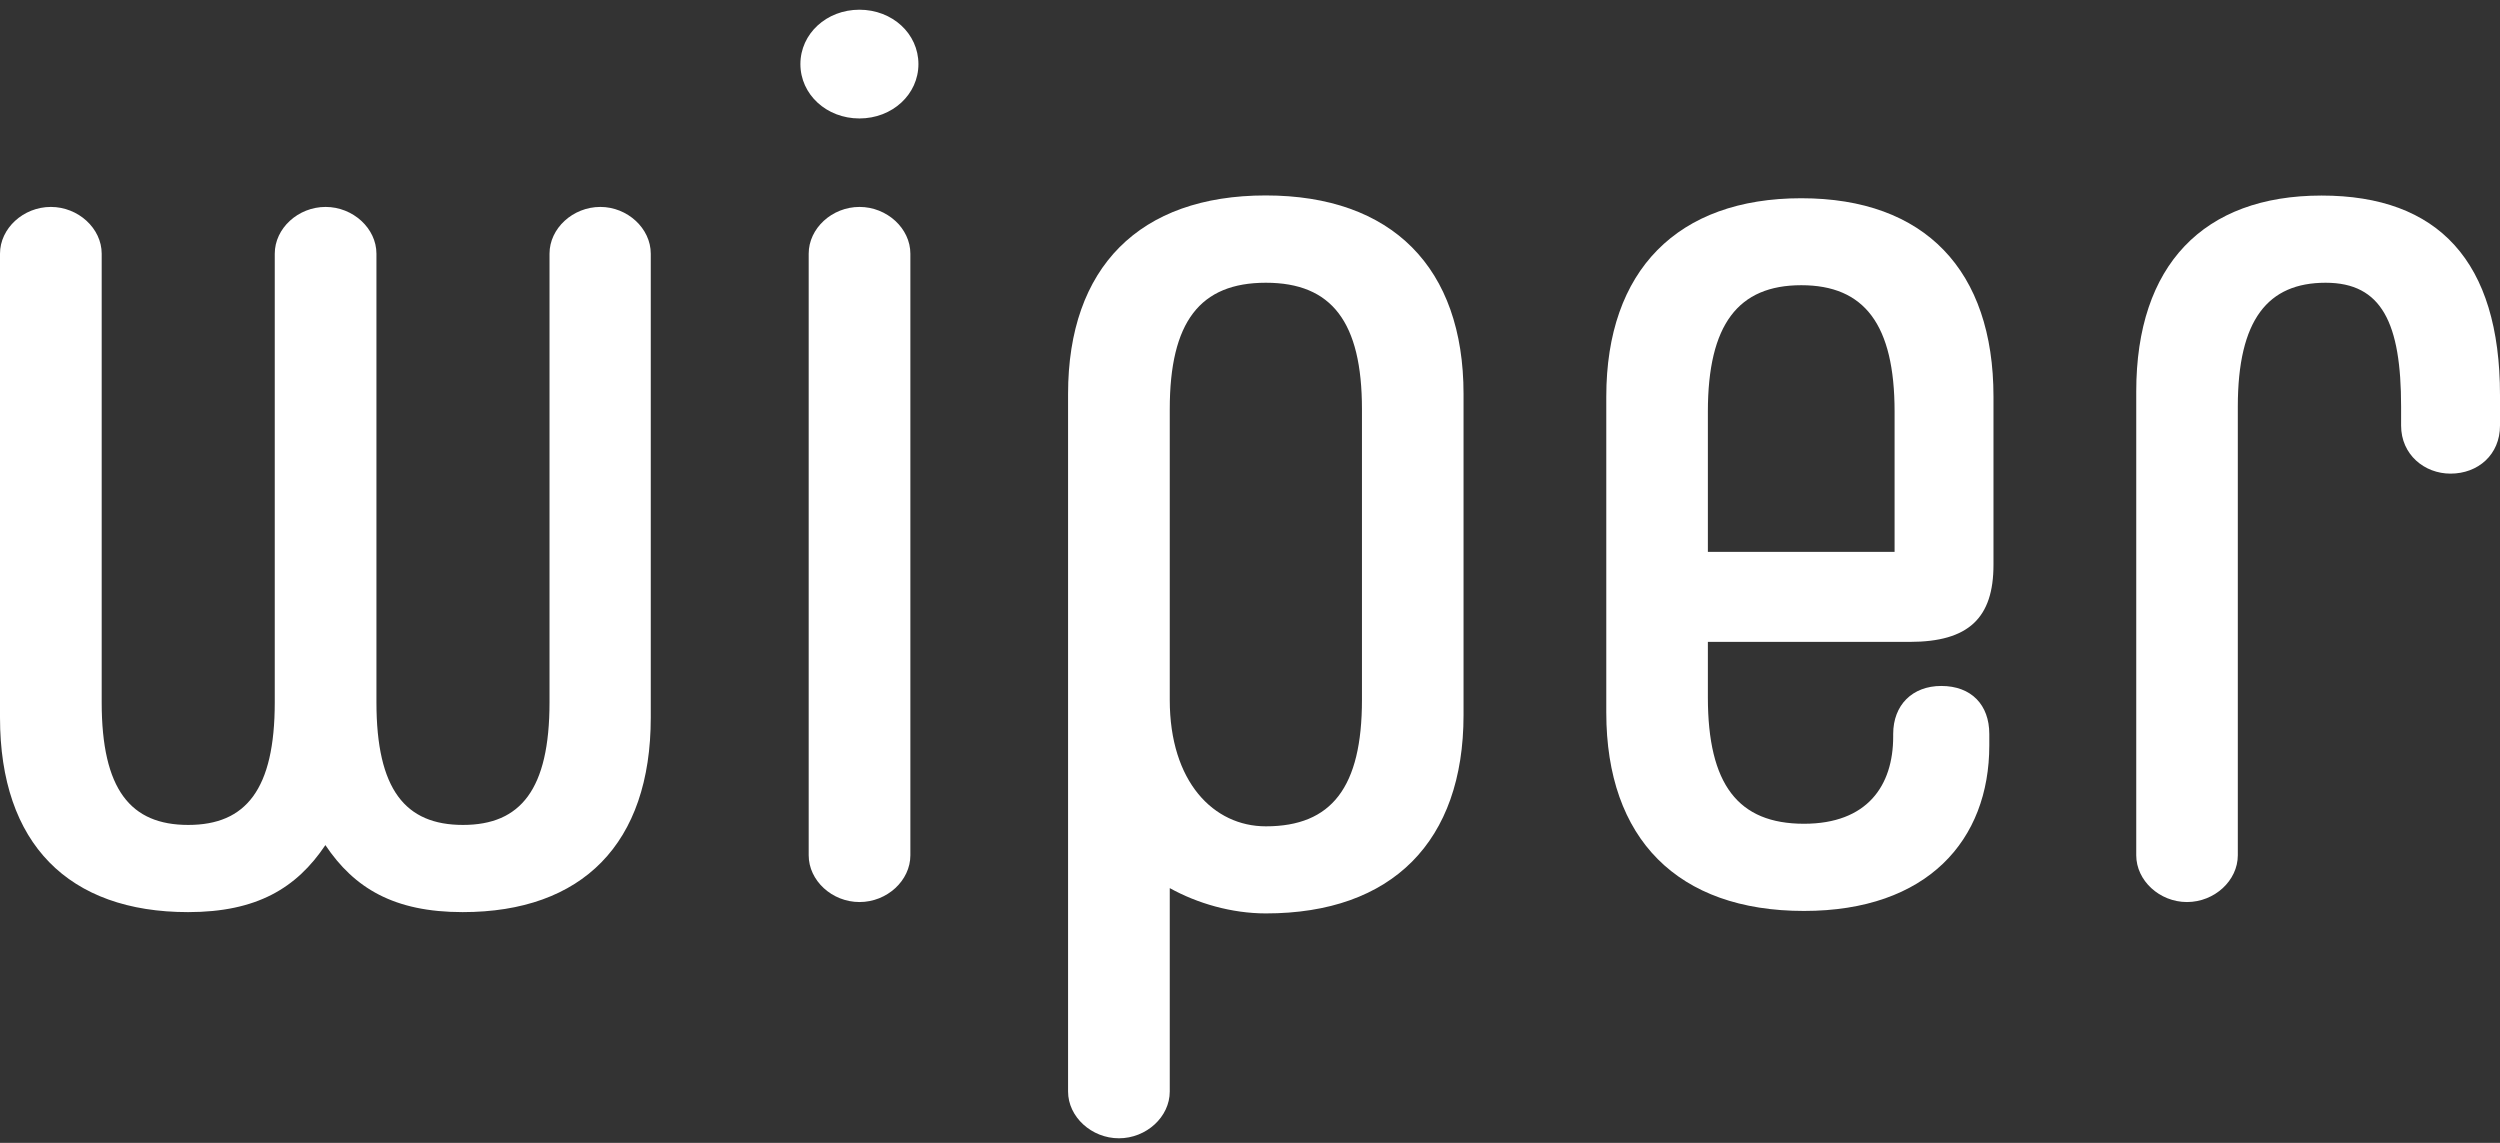
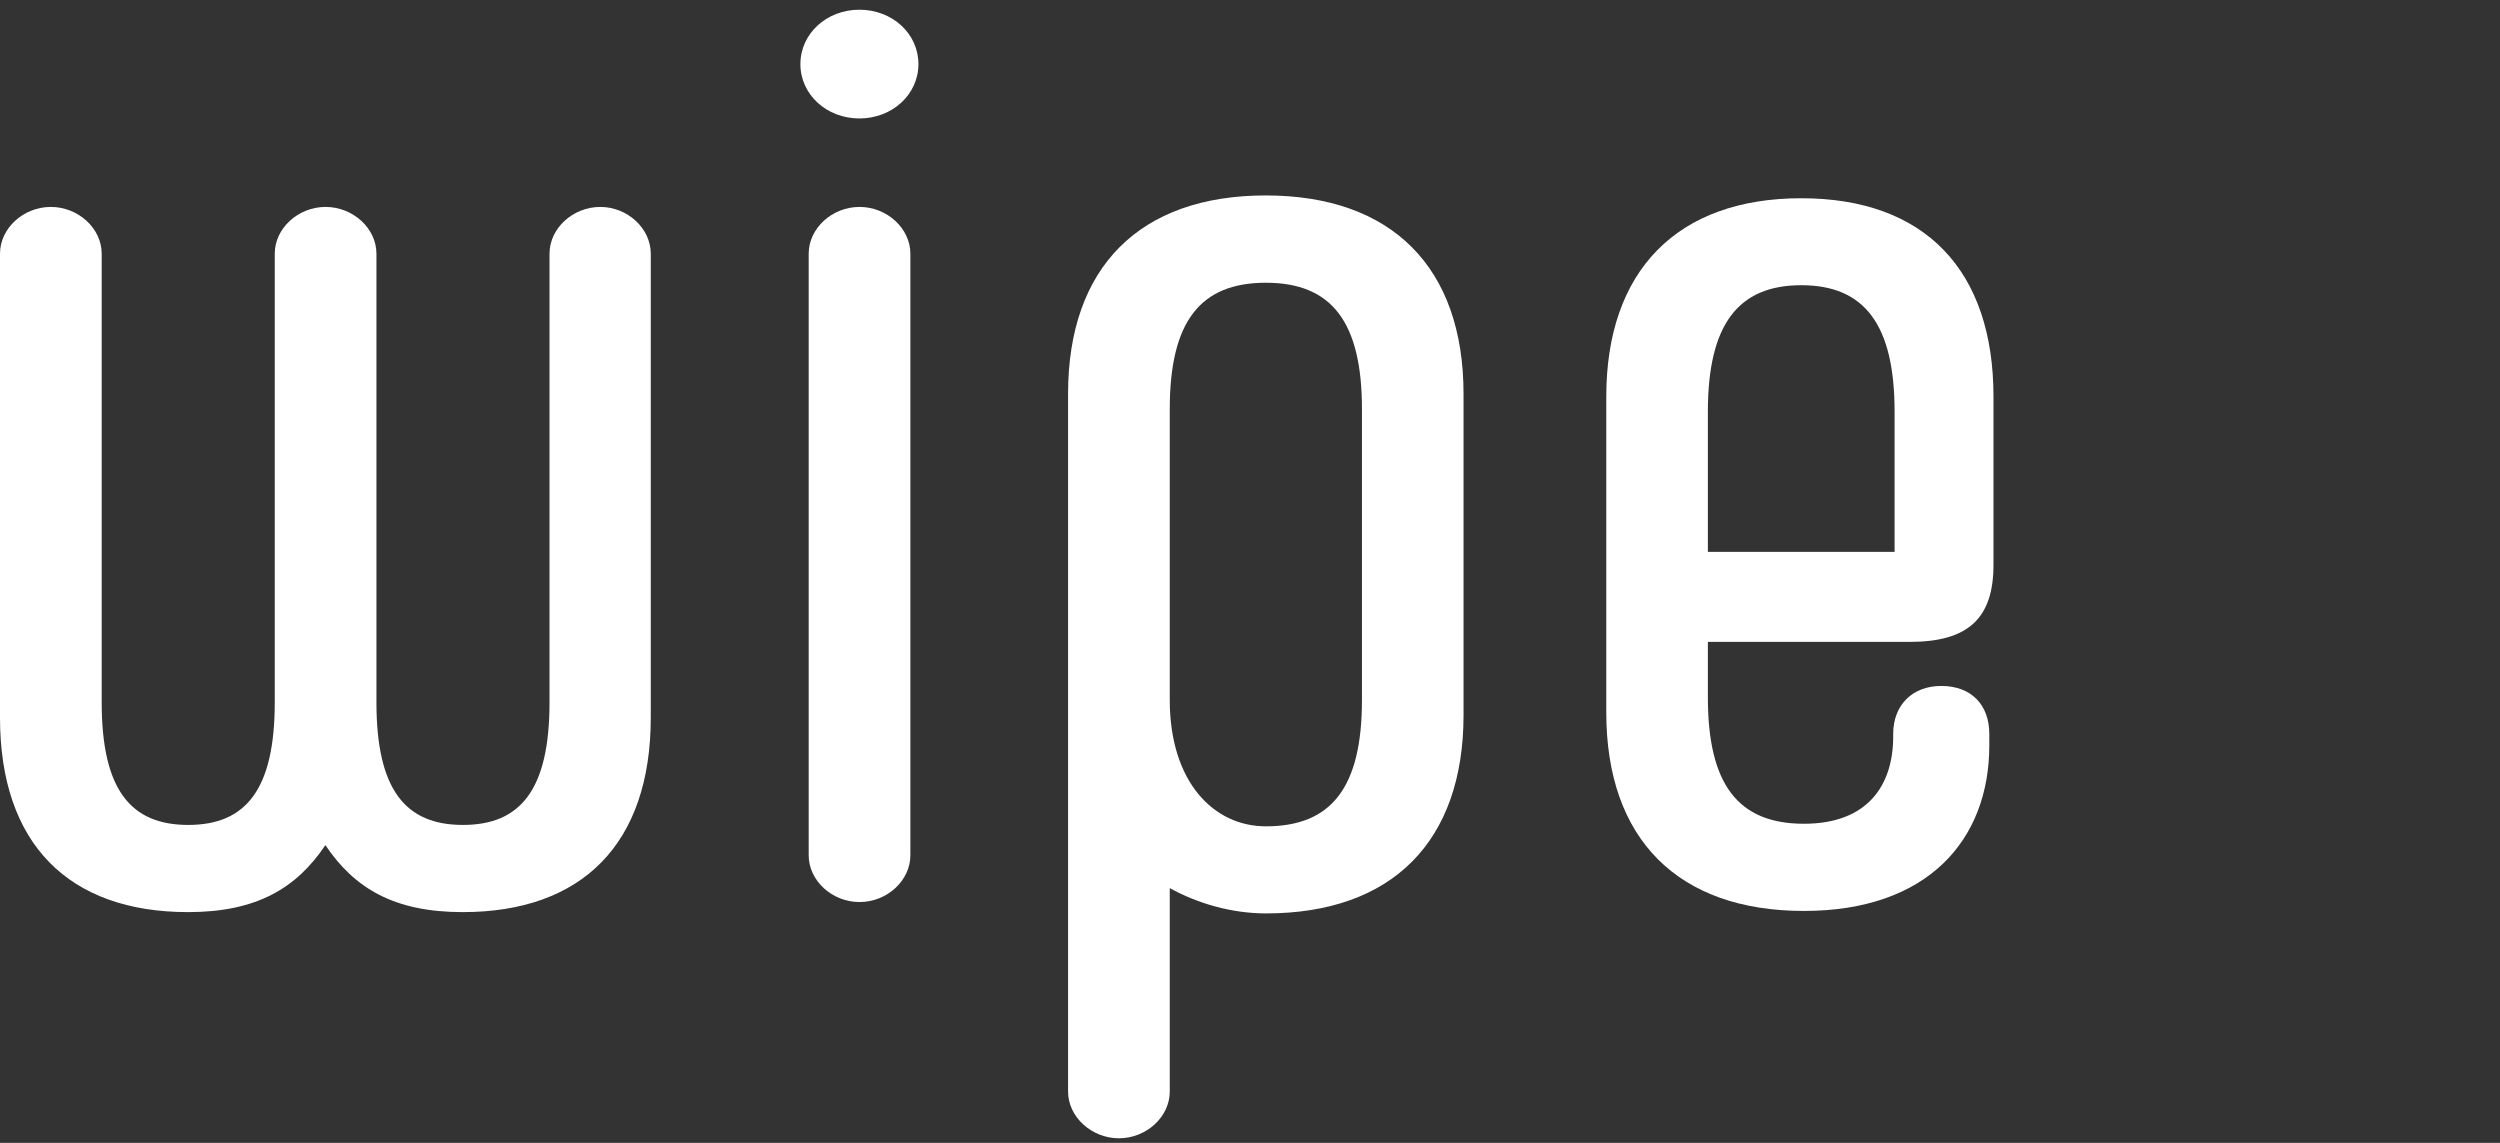
<svg xmlns="http://www.w3.org/2000/svg" width="175" height="80" viewBox="0 0 175 80" fill="none">
  <rect x="0" y="0" width="175" height="80" fill="#333333" stroke="none" />
  <path d="M45.554 17.758V50.224C45.554 59.074 40.746 63.848 32.386 63.848C27.578 63.848 24.794 62.167 22.777 59.157C20.76 62.167 17.969 63.848 13.168 63.848C4.808 63.848 0 59.074 0 50.224V17.758C0 15.986 1.633 14.485 3.559 14.485C5.478 14.485 7.118 15.986 7.118 17.758V49.165C7.118 55.268 9.135 57.745 13.176 57.745C17.209 57.745 19.233 55.268 19.233 49.165V17.758C19.233 15.986 20.866 14.485 22.792 14.485C24.711 14.485 26.351 15.986 26.351 17.758V49.165C26.351 55.268 28.368 57.745 32.408 57.745C36.442 57.745 38.466 55.268 38.466 49.165V17.758C38.466 15.986 40.099 14.485 42.025 14.485C43.921 14.485 45.554 15.986 45.554 17.758Z" fill="white" />
  <path d="M56.028 4.486C56.028 2.361 57.857 0.68 60.159 0.68C62.469 0.68 64.29 2.361 64.29 4.486C64.29 6.61 62.462 8.292 60.159 8.292C57.857 8.292 56.028 6.61 56.028 4.486ZM56.608 59.87V17.758C56.608 15.986 58.24 14.485 60.167 14.485C62.086 14.485 63.726 15.986 63.726 17.758V59.87C63.726 61.641 62.093 63.143 60.167 63.143C58.24 63.143 56.608 61.641 56.608 59.87Z" fill="white" />
  <path d="M102.448 27.576V50.051C102.448 58.902 97.451 63.939 88.61 63.939C86.21 63.939 83.802 63.233 81.883 62.167V76.407C81.883 78.179 80.25 79.68 78.324 79.68C76.405 79.68 74.765 78.179 74.765 76.407V27.569C74.765 18.718 79.761 13.681 88.602 13.681C97.444 13.681 102.448 18.733 102.448 27.576ZM95.337 28.642C95.337 22.539 93.222 19.792 88.61 19.792C83.997 19.792 81.883 22.532 81.883 28.642V48.993C81.883 54.743 84.96 57.843 88.61 57.843C93.222 57.843 95.337 55.103 95.337 48.993V28.642Z" fill="white" />
  <path d="M119.551 44.917V48.812C119.551 54.915 121.666 57.663 126.278 57.663C130.703 57.663 132.523 55.005 132.523 51.56V51.38C132.523 49.346 133.87 48.017 135.887 48.017C138.001 48.017 139.251 49.346 139.251 51.38V52.175C139.251 58.811 134.924 63.766 126.278 63.766C117.437 63.766 112.44 58.721 112.44 49.879V27.764C112.44 18.914 117.437 13.877 126.09 13.877C134.743 13.877 139.544 18.921 139.544 27.764V39.534C139.544 43.25 137.813 44.932 133.682 44.932H119.551V44.917ZM119.551 28.815V38.633H132.621V28.815C132.621 22.712 130.507 19.965 126.09 19.965C121.673 19.965 119.551 22.712 119.551 28.815Z" fill="white" />
-   <path d="M149.537 59.87V27.404C149.537 18.553 154.247 13.689 162.509 13.689C170.681 13.689 175 18.291 175 27.666V29.791C175 31.825 173.465 33.154 171.539 33.154C169.71 33.154 168.077 31.825 168.077 29.791V28.462C168.077 22.622 166.73 19.792 162.795 19.792C158.762 19.792 156.647 22.359 156.647 28.462V59.87C156.647 61.641 155.015 63.143 153.088 63.143C151.17 63.143 149.537 61.641 149.537 59.87Z" fill="white" />
</svg>